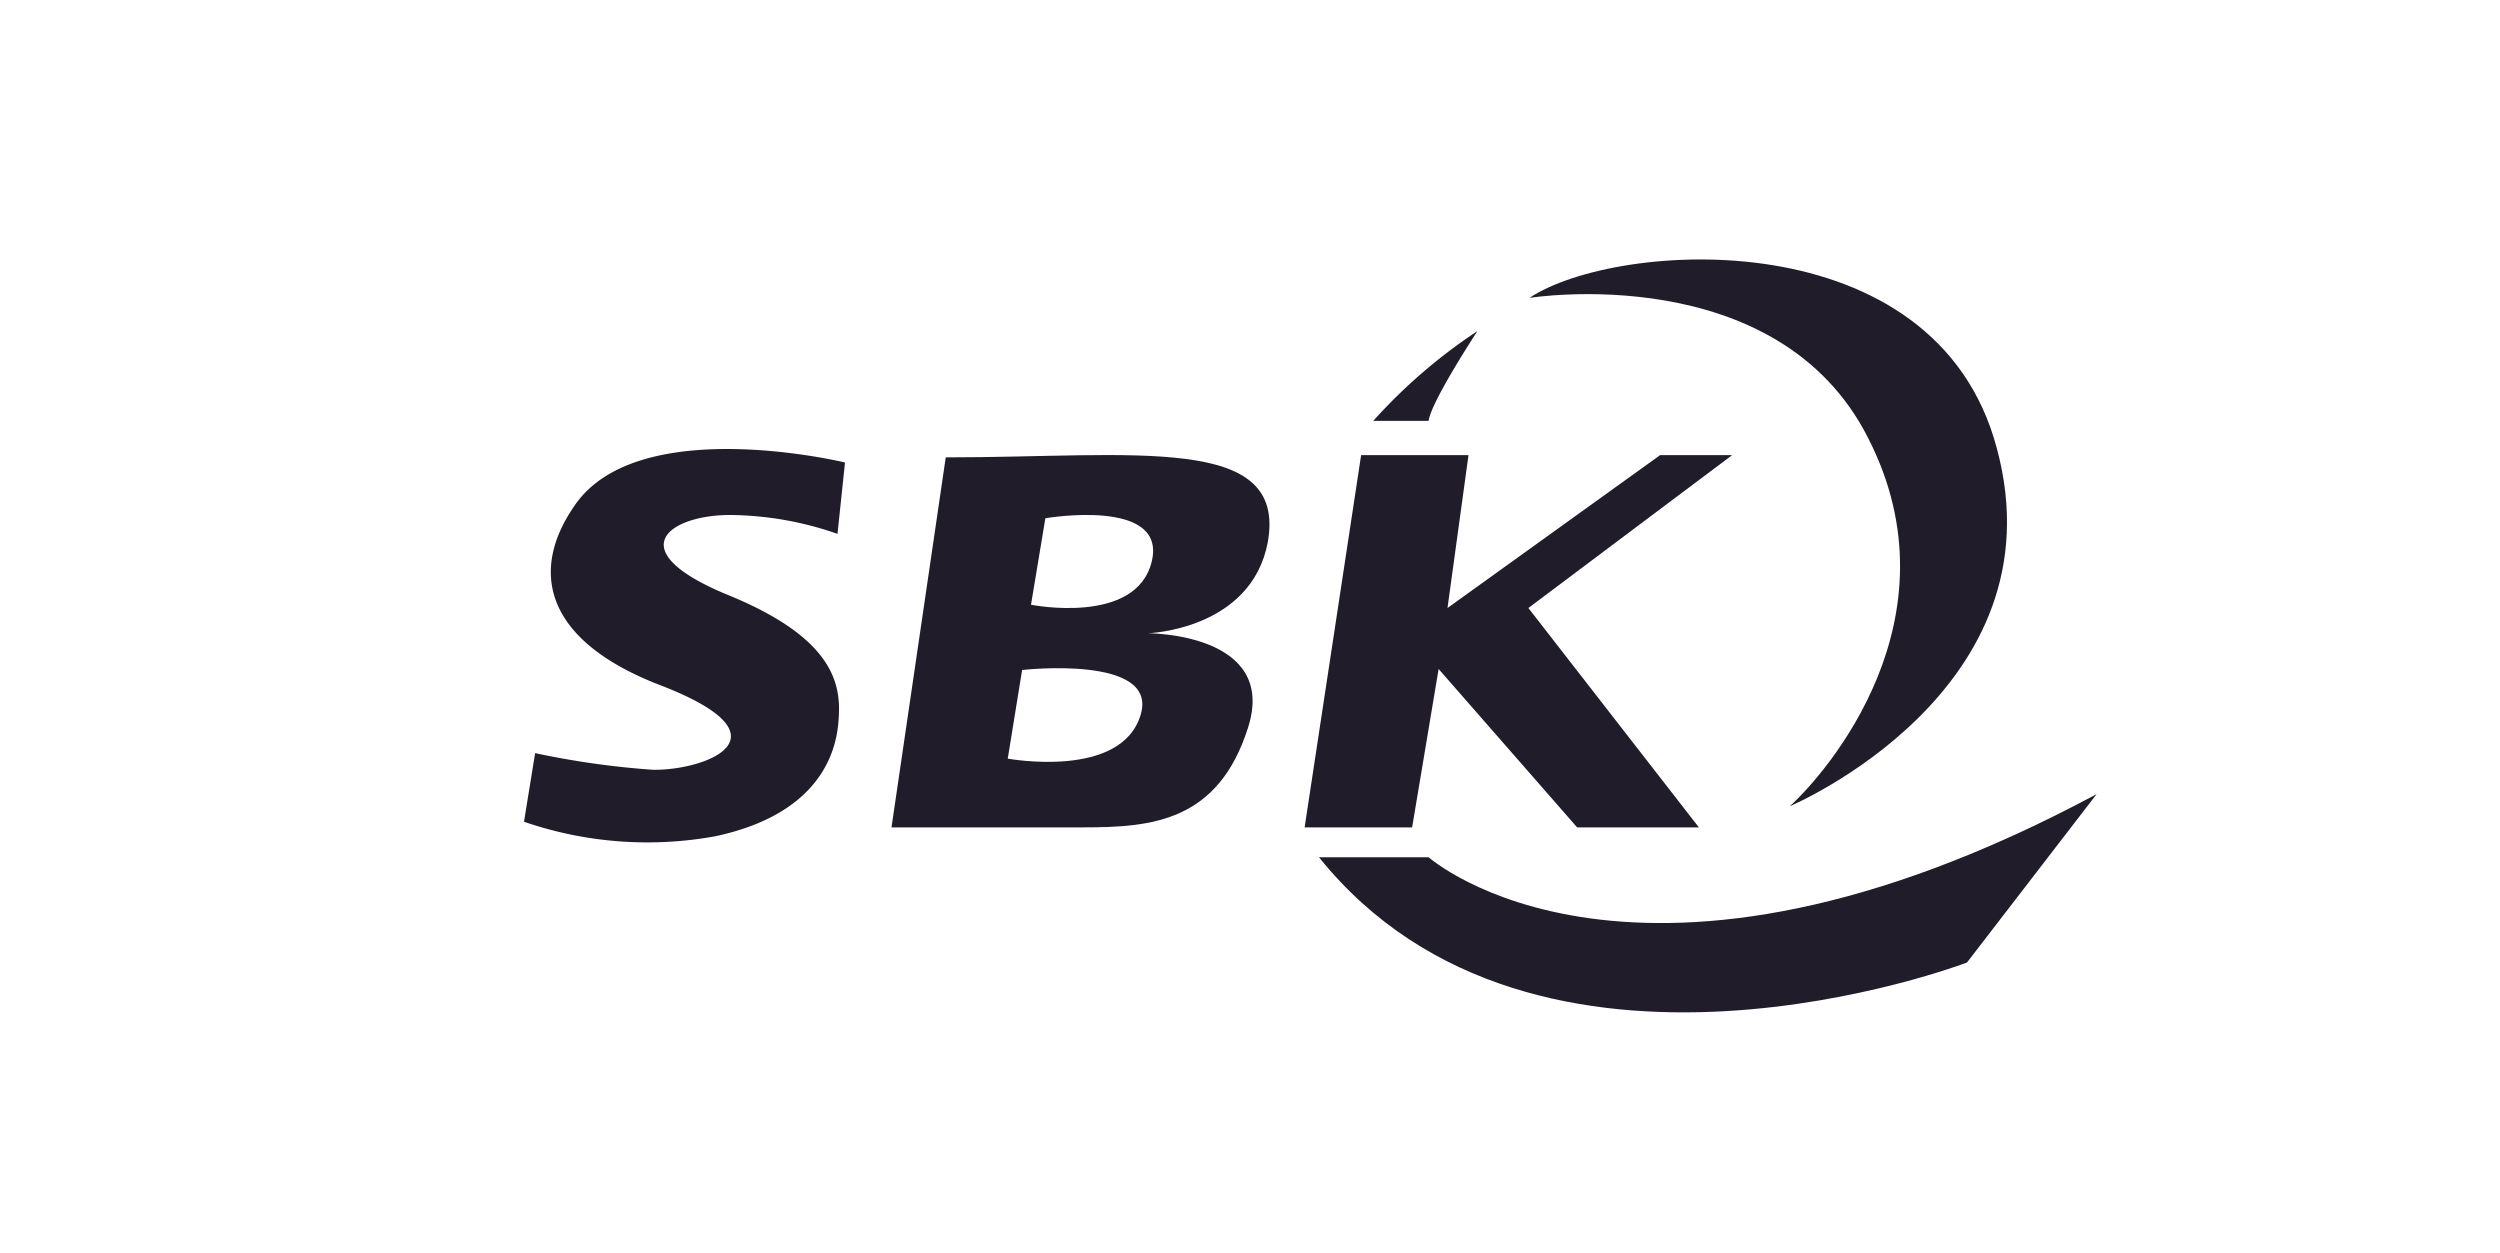
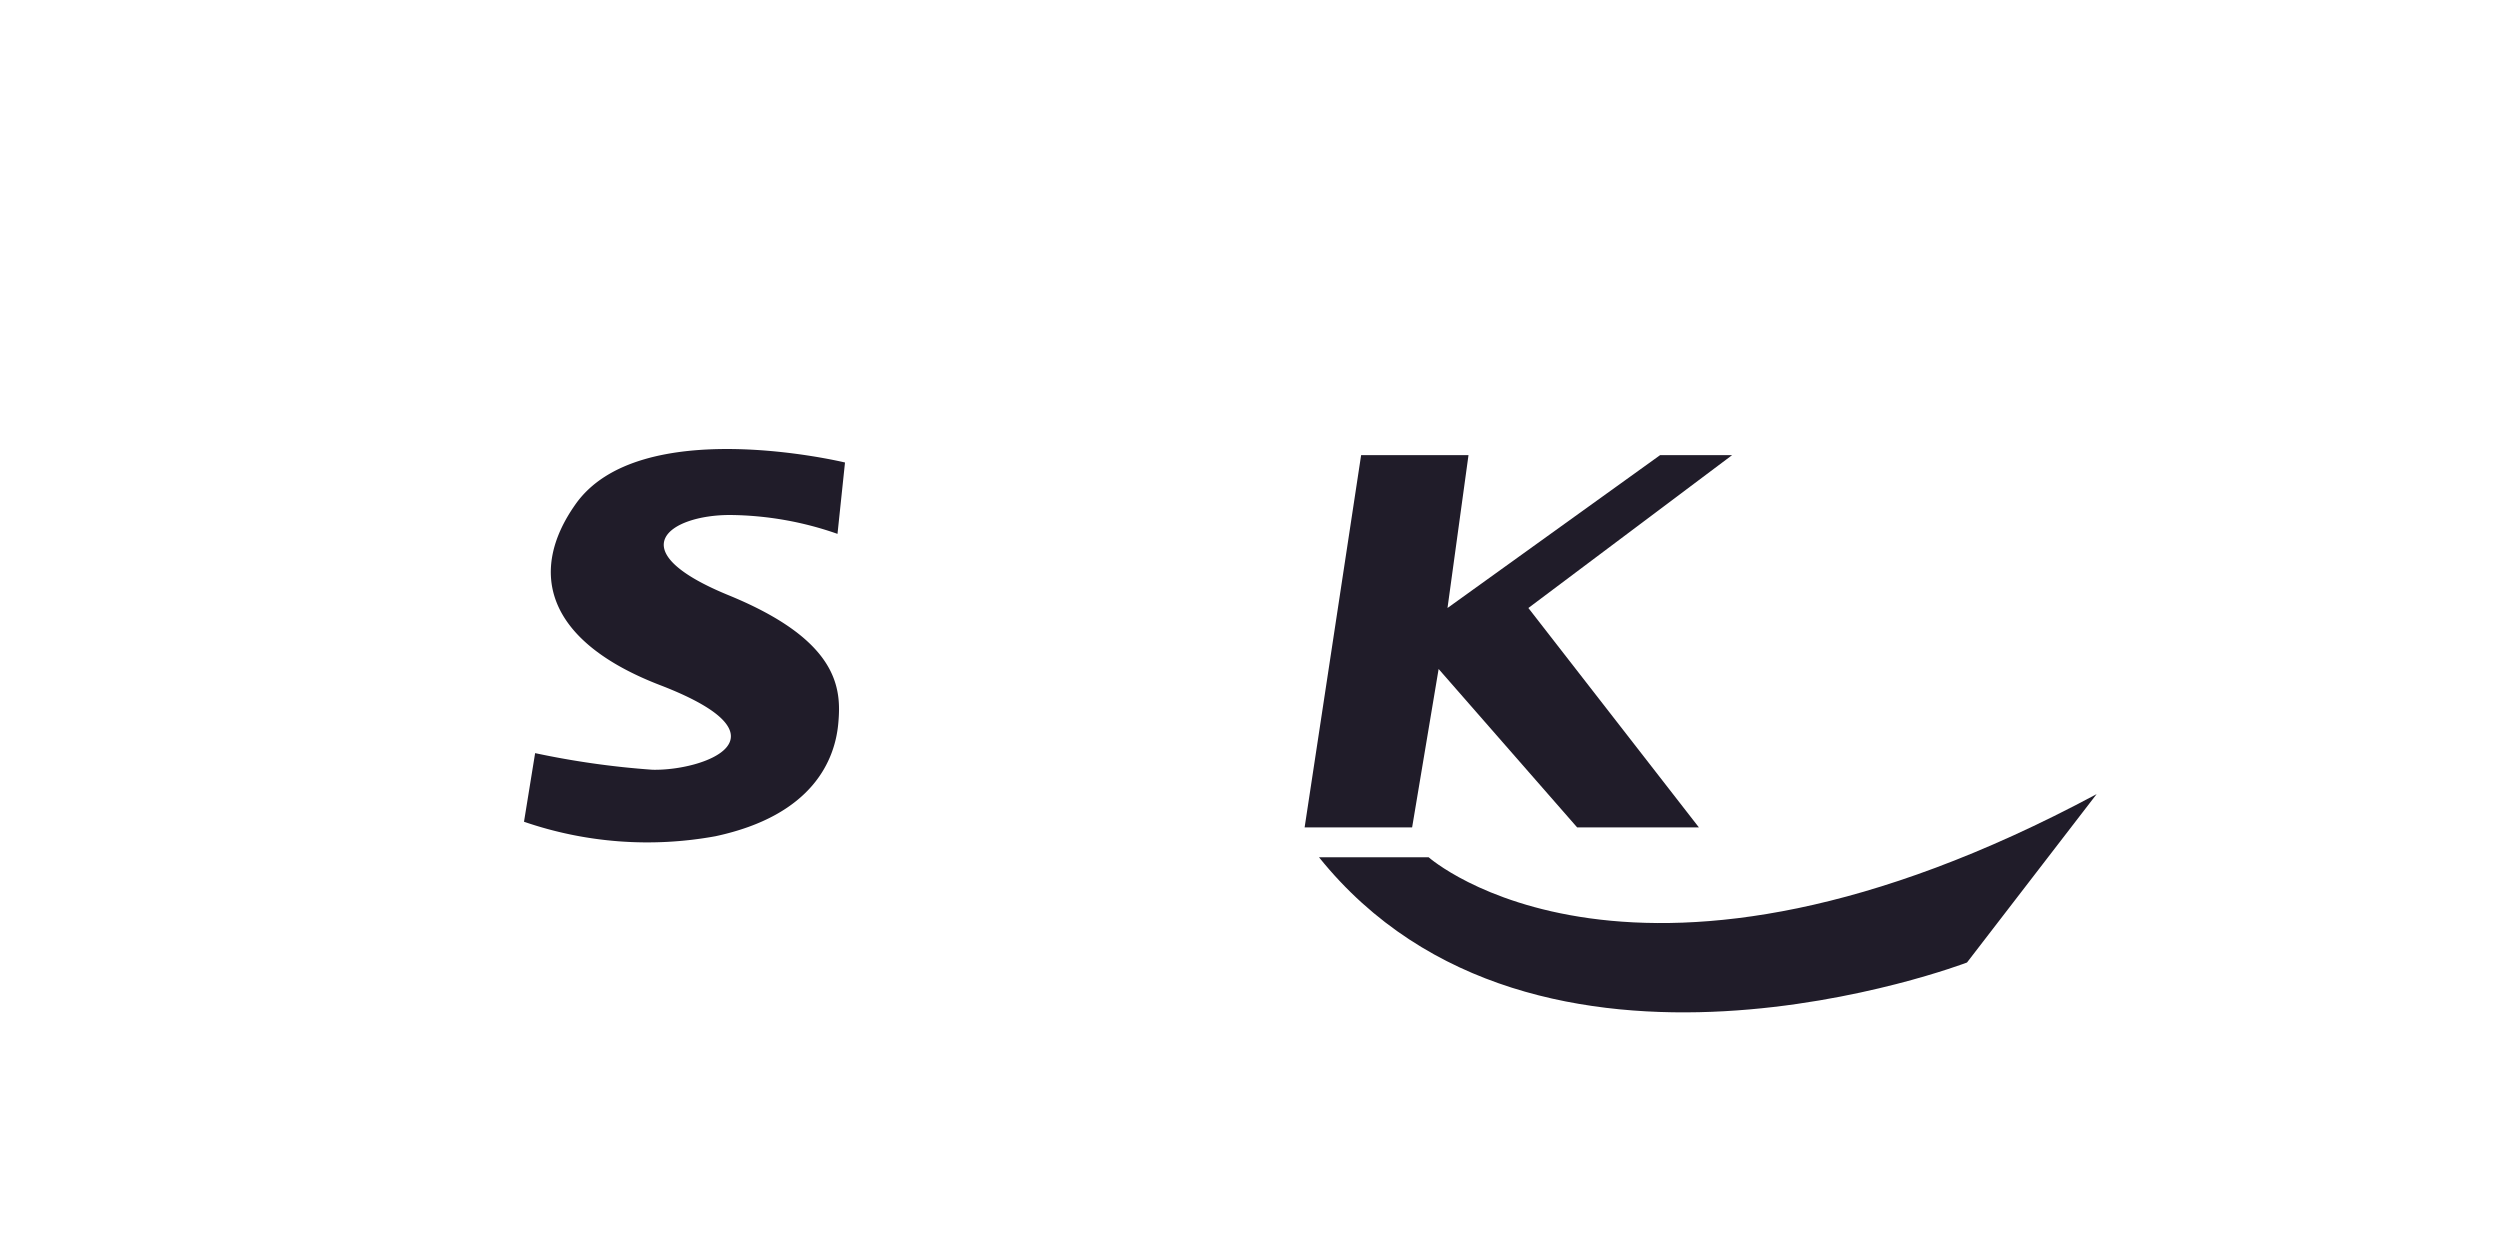
<svg xmlns="http://www.w3.org/2000/svg" viewBox="0 0 200 100.21">
  <defs>
    <style>.cls-1{fill:none;}.cls-2{fill:#201c29;}</style>
  </defs>
  <g id="Ebene_2" data-name="Ebene 2">
    <g id="Logo_RGB" data-name="Logo RGB">
      <rect class="cls-1" width="200" height="100.21" />
      <g id="Ebene_2-2" data-name="Ebene 2">
        <path class="cls-2" d="M58.38,41.2A26.53,26.53,0,0,1,67,42.71L67.6,37S51.11,33,46,40.4c-3.73,5.32-2.4,10.9,6.91,14.45,10.72,4.16,3.36,6.82-.71,6.73a67.73,67.73,0,0,1-9.39-1.33l-.89,5.49A30.32,30.32,0,0,0,57.23,66.9c7.89-1.69,9.57-6.21,9.83-9s.09-6.65-8.77-10.28S53.6,41.2,58.38,41.2Z" />
-         <path class="cls-2" d="M75.66,36.59l-4.34,29.6H86.65c5.49,0,10.81-.45,13.2-8s-8-7.53-8-7.53,8.24-.27,9.57-7.27C103,34.64,90.81,36.59,75.66,36.59Zm15.6,20.56c-1.51,5.23-10.64,3.54-10.64,3.54l1.15-7.09S92.67,52.36,91.26,57.15Zm.88-12.23c-1.24,5.14-9.66,3.46-9.66,3.46l1.15-6.92S93.38,39.78,92.14,44.92Z" />
        <polygon class="cls-2" points="115.09 53.52 126.17 66.19 135.91 66.19 122.27 48.64 138.57 36.41 132.81 36.41 115.8 48.64 117.48 36.41 108.89 36.41 104.37 66.19 112.97 66.19 115.09 53.52" />
-         <path class="cls-2" d="M118.19,26.49a43.23,43.23,0,0,0-8.33,7.18h4.43C114.47,32.16,118.19,26.49,118.19,26.49Z" />
-         <path class="cls-2" d="M114.29,68.58h-8.77C122.89,90.2,157.36,77,157.36,77l10.37-13.47C130.86,83.29,114.29,68.58,114.29,68.58Z" />
-         <path class="cls-2" d="M149.47,35.08c7.36,14.45-3.36,26.77-6.29,29.42,0,0,21.8-9.21,16.57-28.62-4.87-18.43-30.48-16.66-37.39-12.05C122.36,23.83,142.21,20.64,149.47,35.08Z" />
+         <path class="cls-2" d="M114.29,68.58h-8.77C122.89,90.2,157.36,77,157.36,77l10.37-13.47C130.86,83.29,114.29,68.58,114.29,68.58" />
      </g>
    </g>
  </g>
</svg>